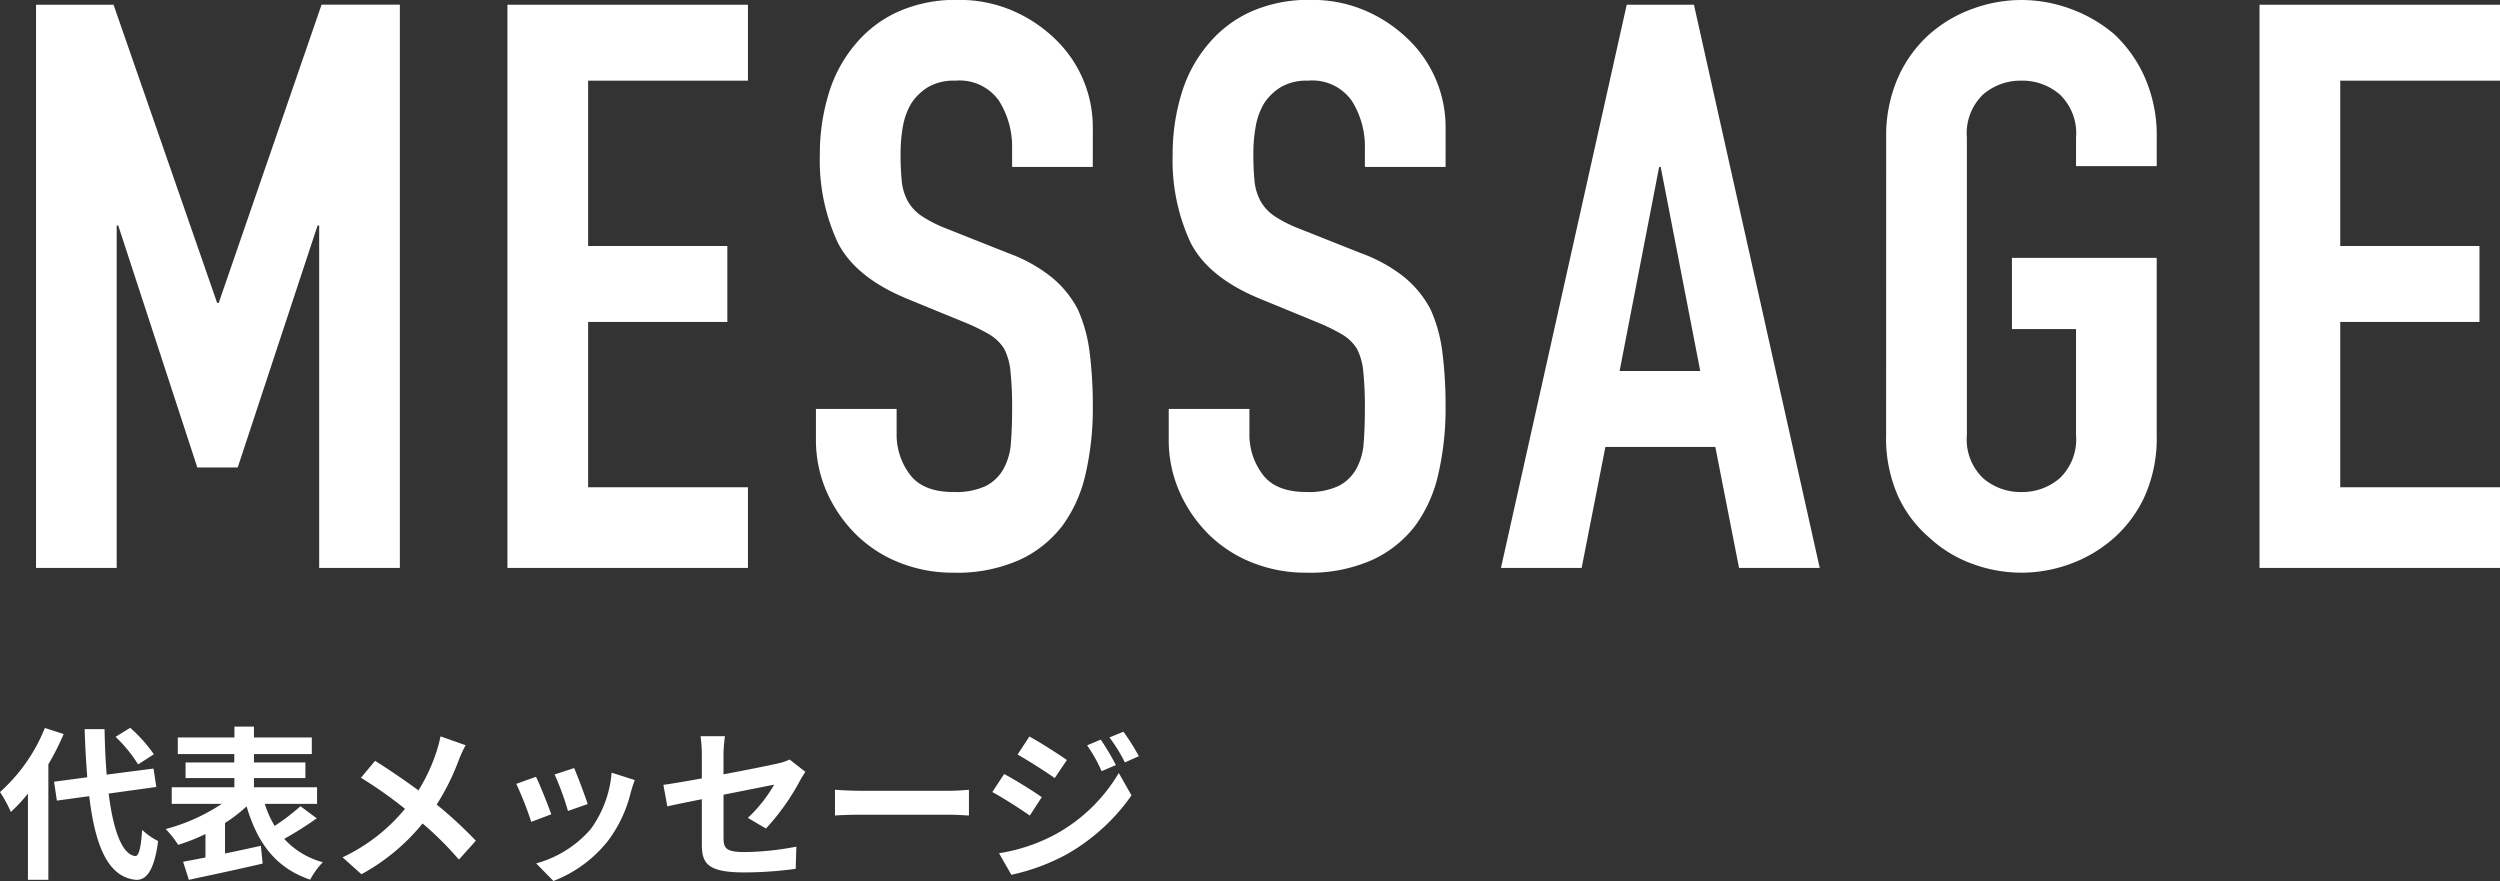
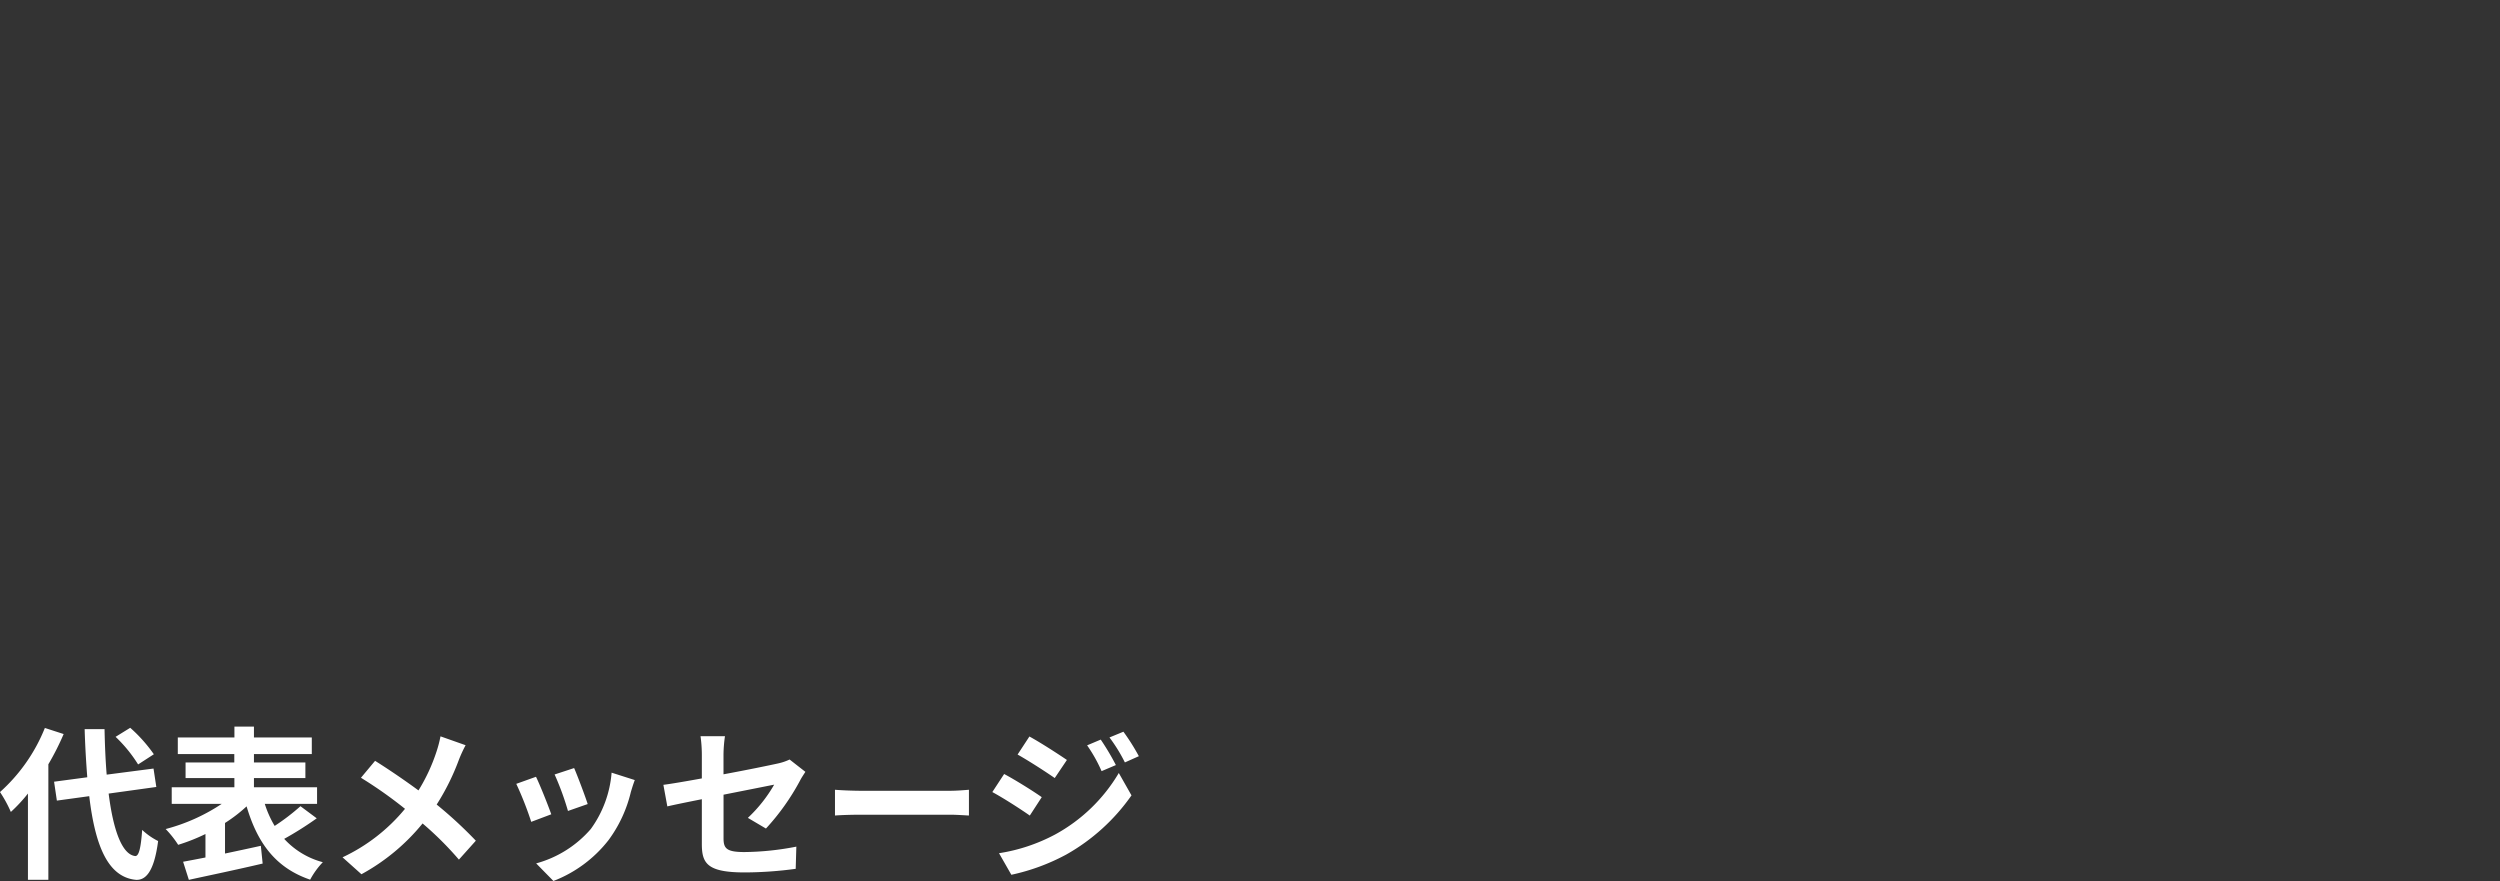
<svg xmlns="http://www.w3.org/2000/svg" width="243.359" height="85.758" viewBox="0 0 243.359 85.758">
  <rect x="0" y="0" width="243.359" height="85.758" fill="#333333" stroke="none" />
  <g id="グループ_6015" data-name="グループ 6015" transform="translate(-90.192 -160.714)">
    <path id="パス_20665" data-name="パス 20665" d="M15.168-10.864a14.452,14.452,0,0,0-2.3-2.576l-1.424.88a13.613,13.613,0,0,1,2.192,2.688ZM4.56-13.424A16.724,16.724,0,0,1,.192-7.184,12.22,12.22,0,0,1,1.248-5.248,15.077,15.077,0,0,0,2.912-7.04v8.4H4.9V-9.888a25.42,25.42,0,0,0,1.488-2.944ZM15.408-7.68l-.272-1.792-4.56.592c-.112-1.36-.176-2.864-.208-4.432H8.432c.048,1.68.144,3.248.256,4.688l-3.232.432.272,1.84L8.88-6.784C9.456-1.9,10.72,1.1,13.424,1.36c.9.048,1.76-.688,2.16-3.776A6.546,6.546,0,0,1,14.032-3.5c-.128,1.776-.32,2.576-.688,2.544-1.28-.16-2.128-2.528-2.576-6.08ZM29.44-5.808a21.02,21.02,0,0,1-2.512,1.92,10.042,10.042,0,0,1-.96-2.144h5.088V-7.648H24.912v-.9H29.92v-1.52H24.912v-.816h5.632V-12.5H24.912v-1.056h-1.9V-12.5H17.5v1.616h5.5v.816H18.256v1.52h4.752v.9h-6.1v1.616h4.864A18.177,18.177,0,0,1,16.32-3.584a9.851,9.851,0,0,1,1.216,1.536A18.339,18.339,0,0,0,20.192-3.1V-.816c-.8.16-1.552.3-2.176.416l.56,1.76C20.56.928,23.248.368,25.76-.224l-.176-1.728c-1.152.256-2.352.512-3.488.752V-4.176a14.521,14.521,0,0,0,2.1-1.616C25.248-2.24,27.008.192,30.384,1.344a7.675,7.675,0,0,1,1.232-1.7,7.824,7.824,0,0,1-3.76-2.272,33.363,33.363,0,0,0,3.168-2Zm13.632-6.8a11.706,11.706,0,0,1-.384,1.472,17.441,17.441,0,0,1-1.76,3.792c-1.3-.96-2.944-2.08-4.224-2.88L35.328-8.576a41.492,41.492,0,0,1,4.288,3.024,17.458,17.458,0,0,1-6.08,4.72L35.376.816a20,20,0,0,0,5.952-4.944,31.927,31.927,0,0,1,3.536,3.52l1.648-1.84A41.42,41.42,0,0,0,42.7-5.968a22.818,22.818,0,0,0,2.16-4.352,12.652,12.652,0,0,1,.656-1.424ZM56.08-9.52l-1.9.624a26.65,26.65,0,0,1,1.3,3.552l1.92-.672C57.168-6.752,56.384-8.832,56.08-9.52Zm3.648.448A10.783,10.783,0,0,1,57.7-3.584,10.766,10.766,0,0,1,52.384-.24l1.68,1.712A12.5,12.5,0,0,0,59.424-2.5,12.9,12.9,0,0,0,61.6-7.184c.1-.32.192-.656.384-1.168Zm-7.36.4-1.92.688a32.317,32.317,0,0,1,1.456,3.7l1.952-.736C53.536-5.92,52.768-7.856,52.368-8.672Zm22.384,5.04a22.5,22.5,0,0,0,3.312-4.656c.144-.288.384-.64.528-.864l-1.536-1.2a5.221,5.221,0,0,1-1.136.384c-.72.16-2.96.624-5.3,1.056V-10.8a13.17,13.17,0,0,1,.144-1.824H68.384a13.413,13.413,0,0,1,.128,1.824v2.288c-1.584.288-2.992.528-3.744.624l.384,2.1c.672-.16,1.936-.416,3.36-.7v4.368C68.512-.24,69.04.64,72.688.64a37.61,37.61,0,0,0,4.96-.352l.064-2.16a27.489,27.489,0,0,1-5.056.528c-1.744,0-2.032-.352-2.032-1.344v-4.24c2.272-.448,4.432-.88,4.928-.976a13.9,13.9,0,0,1-2.56,3.232ZM81.472-4.9c.592-.048,1.664-.08,2.576-.08H92.64c.672,0,1.488.064,1.872.08V-7.408c-.416.032-1.136.1-1.872.1H84.048c-.832,0-2-.048-2.576-.1Zm25.872-7.392-1.328.56a14.452,14.452,0,0,1,1.408,2.512l1.392-.592A24.085,24.085,0,0,0,107.344-12.288Zm2.208-.768-1.36.56a15.375,15.375,0,0,1,1.5,2.432l1.36-.608A20.575,20.575,0,0,0,109.552-13.056Zm-9.152.464-1.152,1.76c1.056.592,2.72,1.664,3.616,2.288l1.184-1.76C103.216-10.88,101.456-12.016,100.4-12.592ZM97.44-1.232l1.2,2.1A20.122,20.122,0,0,0,103.984-1.1a19.3,19.3,0,0,0,6.352-5.76L109.1-9.04a16.2,16.2,0,0,1-6.224,6A17.158,17.158,0,0,1,97.44-1.232Zm.5-7.712-1.152,1.76c1.072.576,2.736,1.648,3.648,2.288L101.6-6.688C100.784-7.264,99.024-8.368,97.936-8.944Z" transform="translate(90 245)" fill="#fff" />
-     <path id="パス_20664" data-name="パス 20664" d="M3.7,0V-54.824h7.546L21.329-25.8h.154l10.01-29.029h7.623V0H31.262V-33.341h-.154L23.331-9.779H19.4L11.7-33.341H11.55V0ZM49.588,0V-54.824H73v7.392H57.442v16.093H70.994v7.392H57.442V-7.854H73V0Zm56.98-39.039H98.714V-40.81a8.386,8.386,0,0,0-1.271-4.659,4.7,4.7,0,0,0-4.273-1.964,4.941,4.941,0,0,0-2.618.616,5.163,5.163,0,0,0-1.617,1.54A6.513,6.513,0,0,0,88.088-43a14.83,14.83,0,0,0-.231,2.656,26.033,26.033,0,0,0,.116,2.695,5.116,5.116,0,0,0,.577,1.925A4.282,4.282,0,0,0,89.9-34.265a12.379,12.379,0,0,0,2.425,1.232l6.006,2.387a14.891,14.891,0,0,1,4.235,2.348,10.153,10.153,0,0,1,2.541,3.119,14.577,14.577,0,0,1,1.155,4.2,41.529,41.529,0,0,1,.308,5.352,28.218,28.218,0,0,1-.693,6.429,13.544,13.544,0,0,1-2.233,5.043A11.084,11.084,0,0,1,99.407-.77,14.938,14.938,0,0,1,93.016.462a13.981,13.981,0,0,1-5.313-1,12.637,12.637,0,0,1-4.235-2.772,13.49,13.49,0,0,1-2.81-4.119,12.509,12.509,0,0,1-1.04-5.121v-2.926h7.854v2.464a6.415,6.415,0,0,0,1.271,3.888q1.271,1.733,4.273,1.733a6.891,6.891,0,0,0,3.118-.577,4.146,4.146,0,0,0,1.732-1.655A6.08,6.08,0,0,0,98.6-12.2q.116-1.5.116-3.35A33.189,33.189,0,0,0,98.56-19.1a6.1,6.1,0,0,0-.616-2.233,4.329,4.329,0,0,0-1.424-1.386,18.254,18.254,0,0,0-2.349-1.155L88.55-26.18q-5.082-2.079-6.814-5.506A18.939,18.939,0,0,1,80-40.271a19.917,19.917,0,0,1,.847-5.852A13.311,13.311,0,0,1,83.391-50.9a11.646,11.646,0,0,1,4.119-3.2,13.75,13.75,0,0,1,5.967-1.194,13.03,13.03,0,0,1,5.352,1.078,13.785,13.785,0,0,1,4.2,2.849,11.9,11.9,0,0,1,3.542,8.47Zm34.342,0h-7.854V-40.81a8.386,8.386,0,0,0-1.27-4.659,4.7,4.7,0,0,0-4.274-1.964,4.941,4.941,0,0,0-2.618.616,5.163,5.163,0,0,0-1.617,1.54A6.513,6.513,0,0,0,122.43-43a14.83,14.83,0,0,0-.231,2.656,26.036,26.036,0,0,0,.115,2.695,5.116,5.116,0,0,0,.577,1.925,4.282,4.282,0,0,0,1.348,1.463,12.379,12.379,0,0,0,2.425,1.232l6.006,2.387a14.891,14.891,0,0,1,4.235,2.348,10.153,10.153,0,0,1,2.541,3.119,14.577,14.577,0,0,1,1.155,4.2,41.527,41.527,0,0,1,.308,5.352,28.218,28.218,0,0,1-.693,6.429,13.544,13.544,0,0,1-2.233,5.043A11.084,11.084,0,0,1,133.749-.77,14.938,14.938,0,0,1,127.358.462a13.981,13.981,0,0,1-5.313-1,12.637,12.637,0,0,1-4.235-2.772A13.49,13.49,0,0,1,115-7.431a12.509,12.509,0,0,1-1.04-5.121v-2.926h7.854v2.464a6.415,6.415,0,0,0,1.271,3.888q1.271,1.733,4.273,1.733a6.891,6.891,0,0,0,3.118-.577,4.146,4.146,0,0,0,1.732-1.655,6.08,6.08,0,0,0,.732-2.58q.115-1.5.115-3.35A33.192,33.192,0,0,0,132.9-19.1a6.1,6.1,0,0,0-.616-2.233,4.329,4.329,0,0,0-1.424-1.386,18.254,18.254,0,0,0-2.348-1.155l-5.621-2.31q-5.082-2.079-6.814-5.506a18.939,18.939,0,0,1-1.732-8.585,19.917,19.917,0,0,1,.847-5.852,13.311,13.311,0,0,1,2.541-4.774,11.646,11.646,0,0,1,4.119-3.2,13.75,13.75,0,0,1,5.967-1.194,13.03,13.03,0,0,1,5.352,1.078,13.785,13.785,0,0,1,4.2,2.849,11.9,11.9,0,0,1,3.542,8.47ZM165.7-19.173l-3.85-19.866H161.7l-3.85,19.866ZM146.3,0l12.243-54.824h6.545L177.331,0h-7.854l-2.31-11.781h-10.7L154.154,0Zm37.5-41.888a14.007,14.007,0,0,1,1.155-5.852,12.366,12.366,0,0,1,3.08-4.235,13.022,13.022,0,0,1,4.2-2.464,13.87,13.87,0,0,1,4.736-.847,13.87,13.87,0,0,1,4.736.847,13.958,13.958,0,0,1,4.273,2.464,12.894,12.894,0,0,1,3,4.235,14.007,14.007,0,0,1,1.155,5.852v2.772h-7.854v-2.772a5.22,5.22,0,0,0-1.579-4.2,5.567,5.567,0,0,0-3.734-1.347,5.567,5.567,0,0,0-3.734,1.347,5.22,5.22,0,0,0-1.579,4.2v28.952a5.22,5.22,0,0,0,1.579,4.2,5.567,5.567,0,0,0,3.734,1.347A5.567,5.567,0,0,0,200.7-8.74a5.22,5.22,0,0,0,1.579-4.2V-23.254h-6.237v-6.93h14.091v17.248a13.88,13.88,0,0,1-1.155,5.929,12.232,12.232,0,0,1-3,4.081A13.2,13.2,0,0,1,201.7-.385a13.87,13.87,0,0,1-4.736.847,13.87,13.87,0,0,1-4.736-.847,12.355,12.355,0,0,1-4.2-2.541,11.756,11.756,0,0,1-3.08-4.081,13.88,13.88,0,0,1-1.155-5.929ZM220.143,0V-54.824h23.408v7.392H228v16.093h13.552v7.392H228V-7.854h15.554V0Z" transform="translate(90 216)" fill="#fff" />
  </g>
</svg>